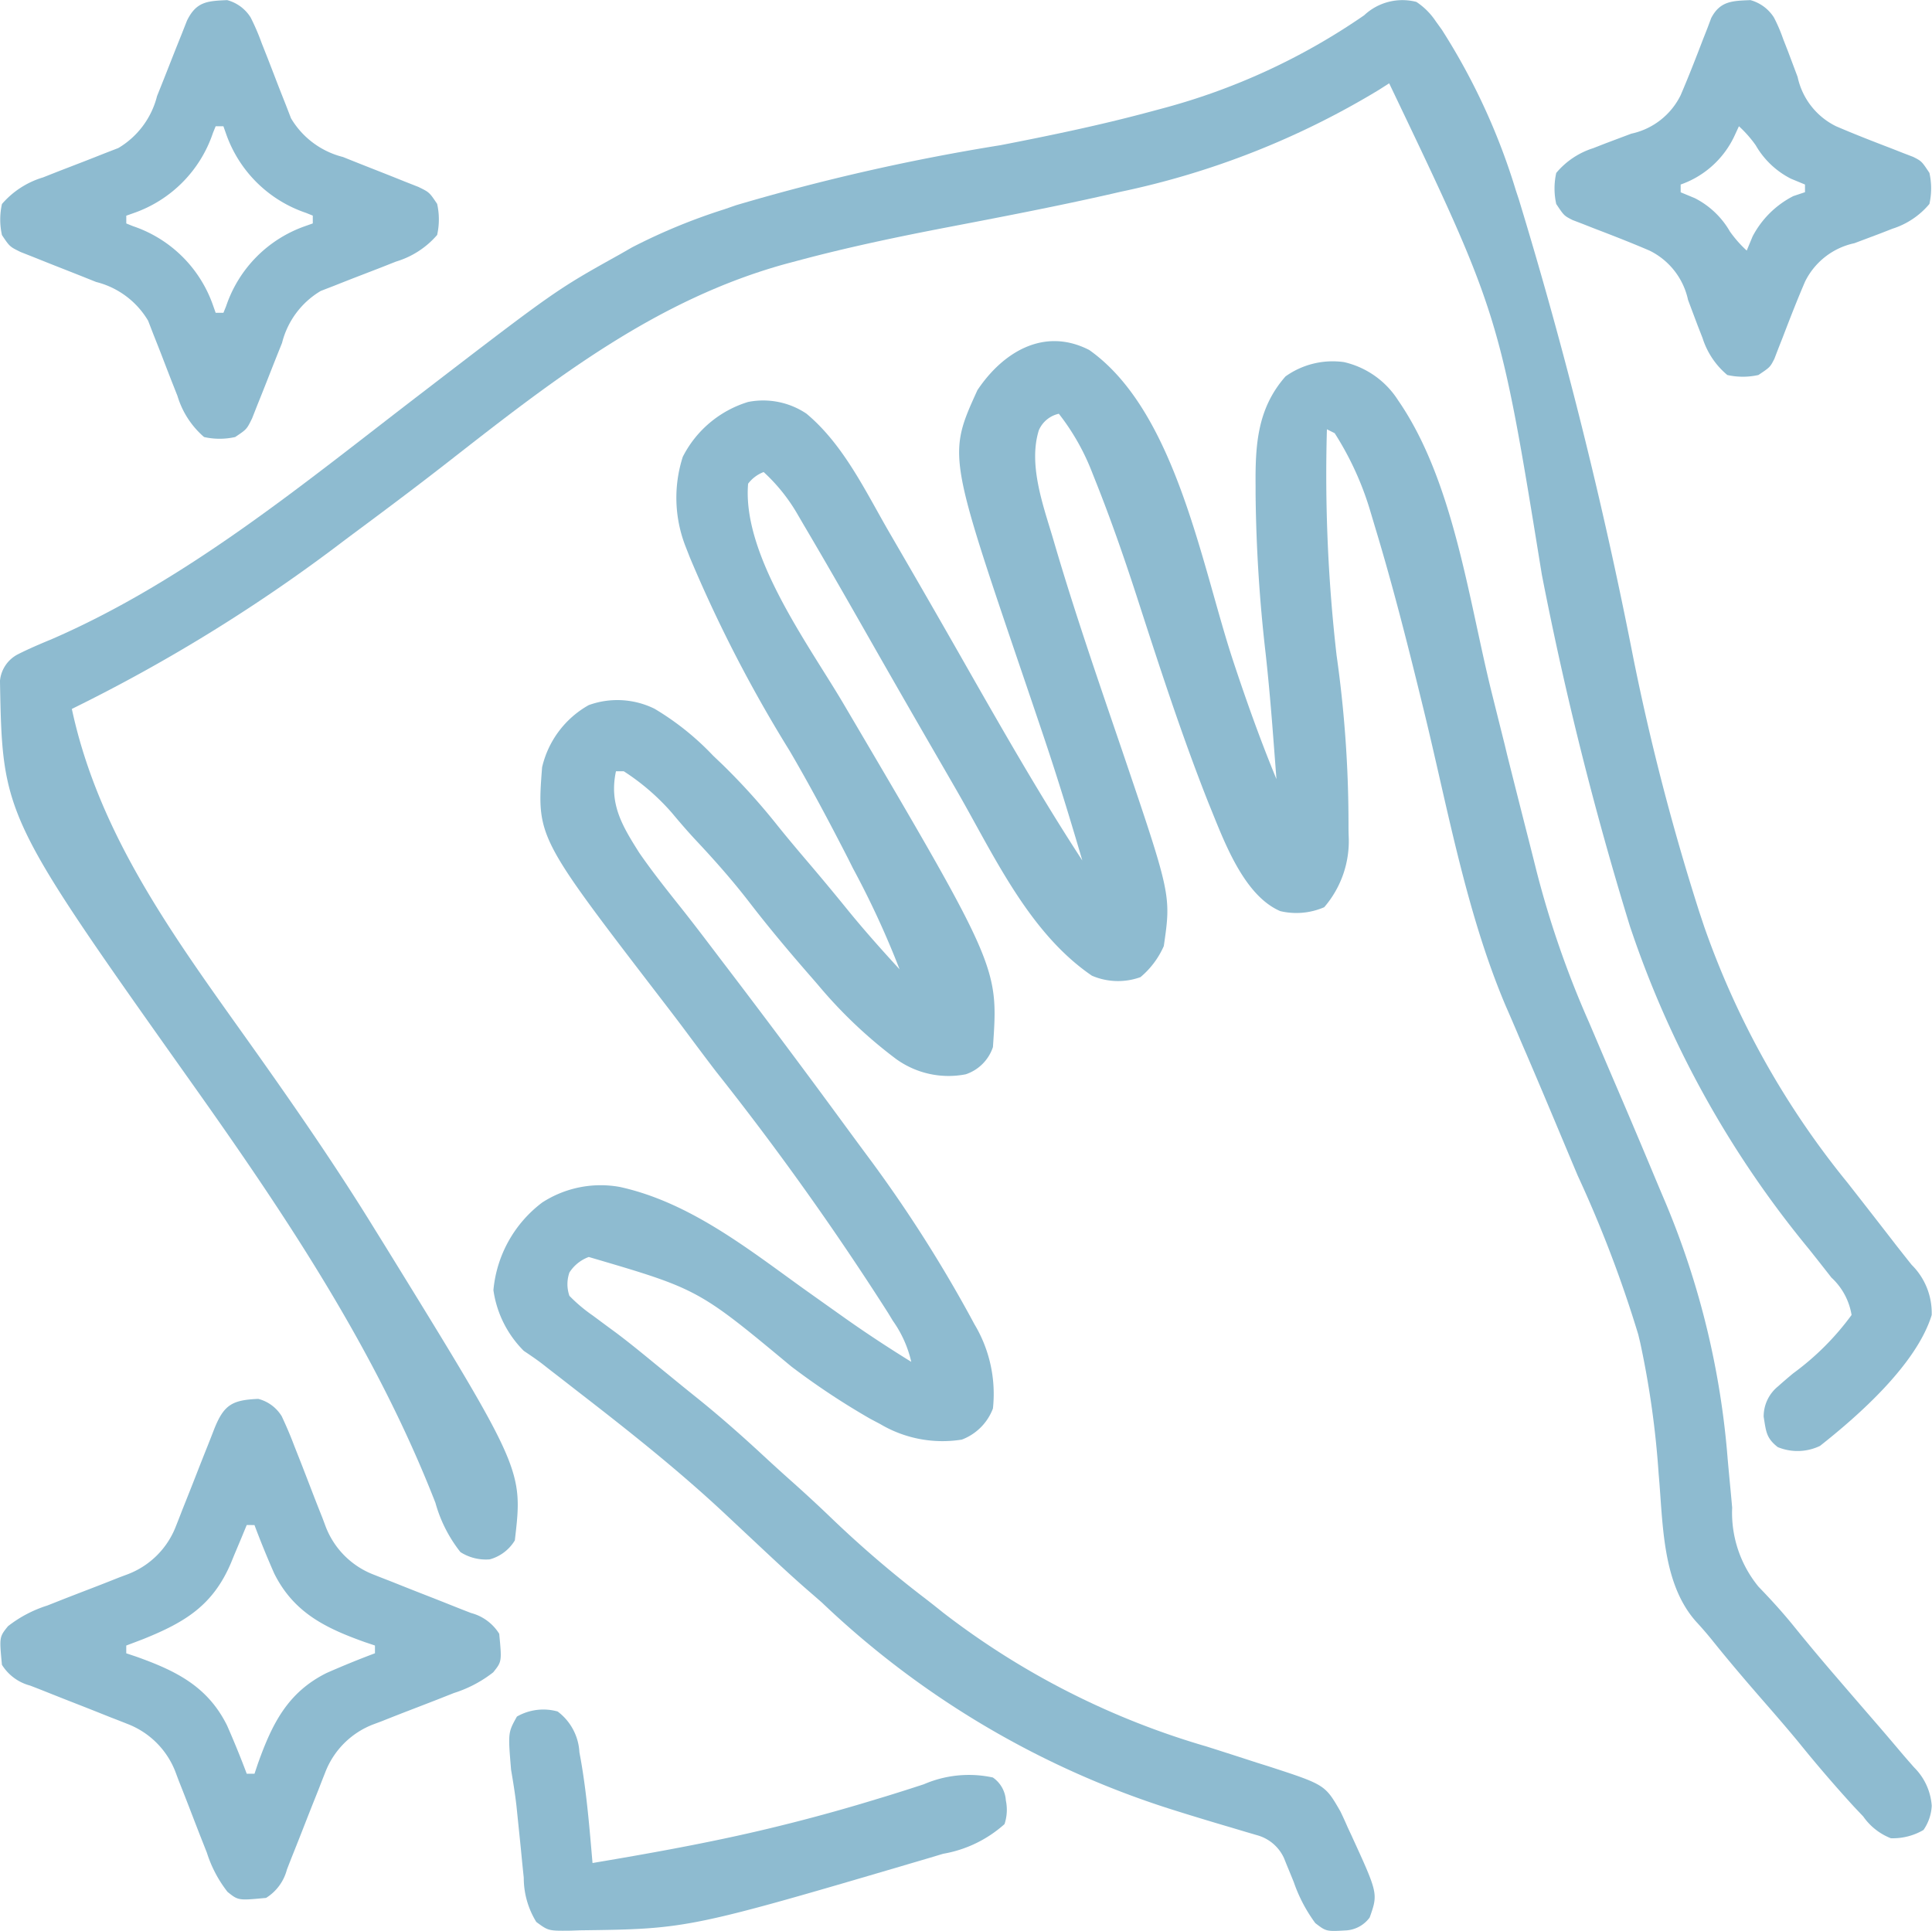
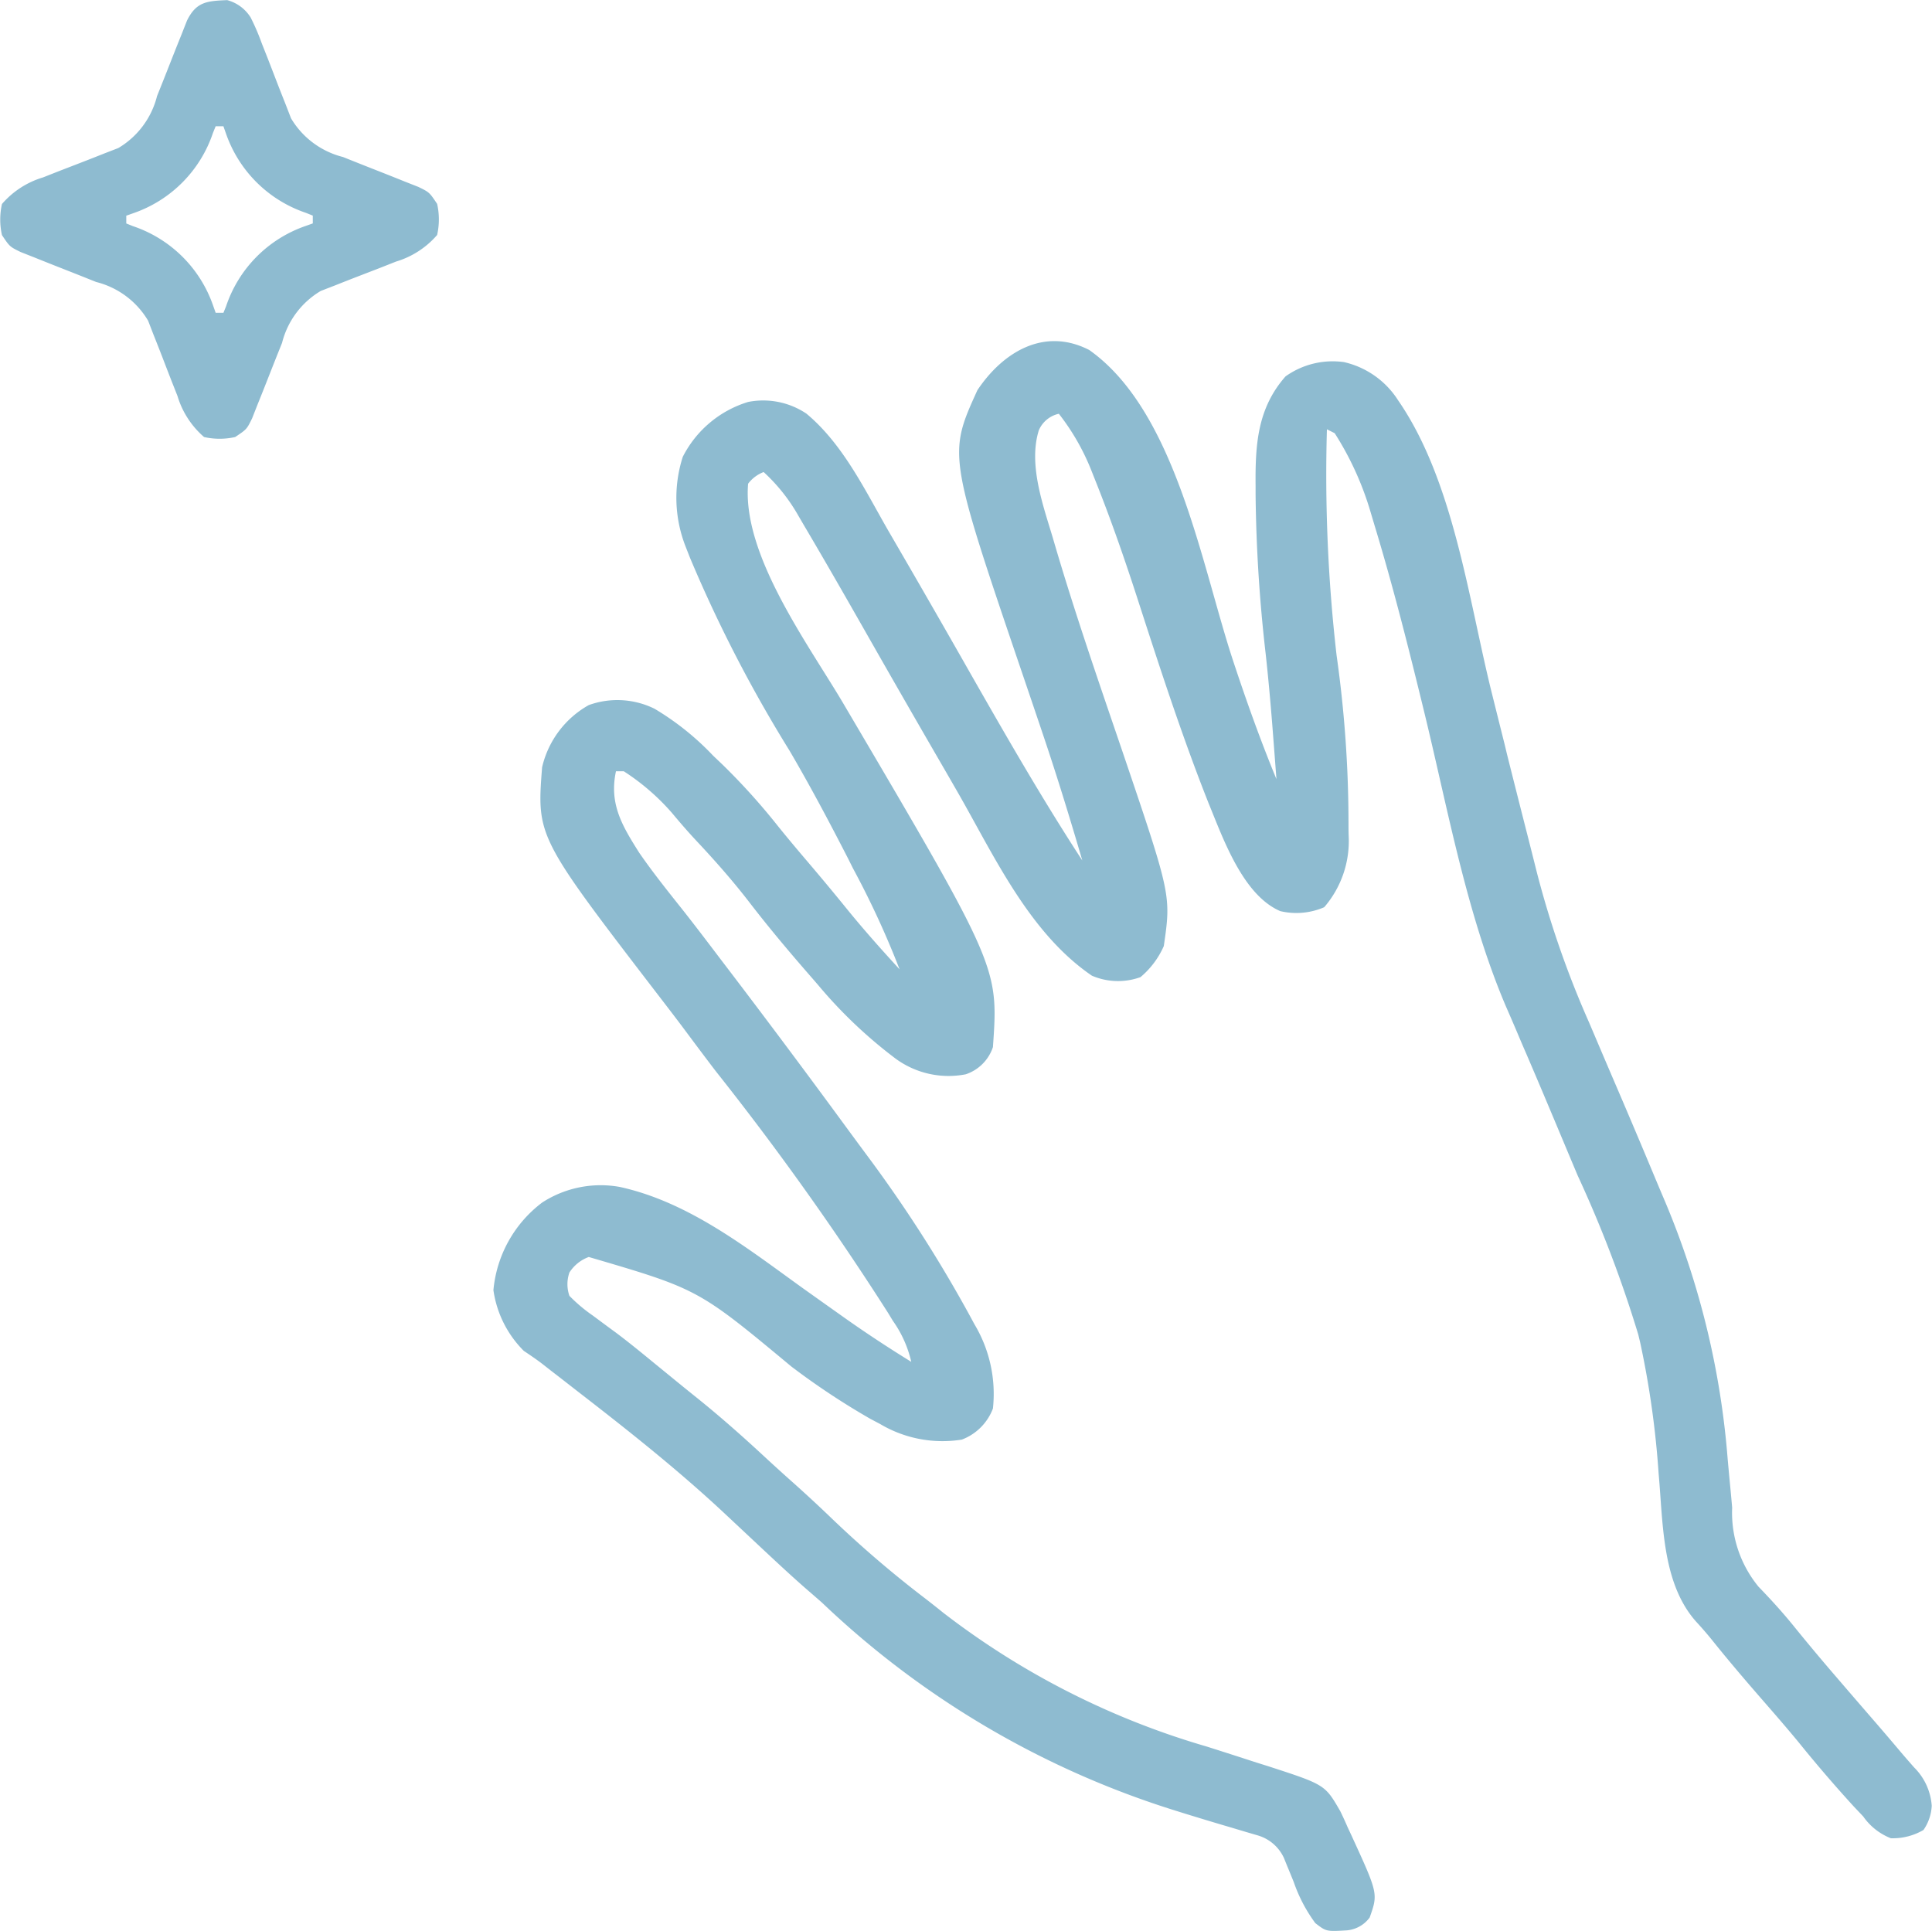
<svg xmlns="http://www.w3.org/2000/svg" width="79.846" height="79.81" viewBox="0 0 79.846 79.81">
  <g id="clean" transform="translate(-7.504 -7.507)">
    <path id="Path_668" data-name="Path 668" d="M-128.743-1.9c3.571,2.524,4.635,8.869,5.936,12.818.548,1.661,1.132,3.3,1.8,4.918q-.064-.848-.13-1.7l-.042-.544c-.079-.992-.168-1.981-.277-2.969a62.841,62.841,0,0,1-.413-6.564l0-.326c-.016-1.711.07-3.216,1.237-4.542a3.354,3.354,0,0,1,2.417-.591A3.6,3.6,0,0,1-115.981.176c2.3,3.327,2.911,8.232,3.874,12.1q.264,1.061.53,2.121l.1.418q.446,1.779.9,3.557.157.619.312,1.239a39.906,39.906,0,0,0,2.177,6.28l.381.895q.386.908.776,1.815.79,1.841,1.56,3.689.222.53.447,1.059a34.3,34.3,0,0,1,2.567,10.609q.056.617.115,1.234.036.378.069.757a4.816,4.816,0,0,0,1.091,3.269c.521.539,1.015,1.081,1.486,1.666q.828,1.022,1.686,2.017l.244.284q.632.735,1.267,1.468.607.7,1.206,1.411c.177.209.358.415.539.621a2.477,2.477,0,0,1,.729,1.586,1.914,1.914,0,0,1-.341,1,2.5,2.5,0,0,1-1.35.342,2.505,2.505,0,0,1-1.14-.9l-.379-.4c-.787-.861-1.542-1.739-2.274-2.646-.471-.572-.955-1.131-1.442-1.689-.738-.847-1.468-1.7-2.168-2.576-.206-.253-.42-.5-.642-.74-1.419-1.591-1.365-4.071-1.55-6.107a37.682,37.682,0,0,0-.759-5.412l-.084-.351a50.457,50.457,0,0,0-2.5-6.563q-.287-.681-.573-1.364c-.517-1.234-1.034-2.467-1.564-3.7q-.2-.458-.392-.917-.224-.526-.454-1.05c-1.627-3.843-2.383-8.119-3.37-12.165-.626-2.567-1.268-5.125-2.036-7.653l-.167-.56A12.682,12.682,0,0,0-118.6,1.538l-.321-.161a65.489,65.489,0,0,0,.4,9.345,49.552,49.552,0,0,1,.492,6.916c0,.179,0,.358.007.543a4.184,4.184,0,0,1-1.011,2.95,2.891,2.891,0,0,1-1.817.161c-1.553-.669-2.366-3.017-2.964-4.466-1.12-2.828-2.055-5.725-2.991-8.618-.521-1.6-1.074-3.185-1.7-4.748l-.174-.438A9.449,9.449,0,0,0-130,.735a1.175,1.175,0,0,0-.826.68c-.436,1.4.158,3.052.565,4.408l.088.3c.847,2.882,1.831,5.723,2.8,8.566,2.016,5.946,2.016,5.946,1.711,8.047a3.527,3.527,0,0,1-.964,1.285,2.73,2.73,0,0,1-2.008-.06c-2.6-1.773-4.043-4.966-5.564-7.613q-.442-.769-.887-1.536-1.244-2.15-2.475-4.308c-.986-1.733-1.973-3.466-2.988-5.183l-.228-.391A7.369,7.369,0,0,0-142.2,3.144a1.451,1.451,0,0,0-.642.482c-.252,2.946,2.5,6.652,3.93,9.076,6.42,10.9,6.42,10.9,6.188,14.211a1.775,1.775,0,0,1-1.124,1.124,3.7,3.7,0,0,1-2.891-.642,19.314,19.314,0,0,1-3.212-3.051q-.216-.251-.434-.5c-.822-.945-1.622-1.9-2.387-2.893-.7-.91-1.452-1.762-2.24-2.6-.34-.366-.663-.74-.983-1.124a9.365,9.365,0,0,0-1.987-1.716h-.321c-.29,1.353.259,2.258.964,3.373.56.811,1.175,1.579,1.788,2.35.541.685,1.067,1.381,1.595,2.077l.331.434q2.45,3.218,4.839,6.481.408.556.819,1.111a56.081,56.081,0,0,1,4.3,6.7l.178.33a5.6,5.6,0,0,1,.765,3.484,2.206,2.206,0,0,1-1.285,1.285,5.043,5.043,0,0,1-3.373-.642l-.416-.22a30.512,30.512,0,0,1-3.256-2.158c-3.848-3.2-3.848-3.2-8.373-4.528a1.6,1.6,0,0,0-.8.642,1.461,1.461,0,0,0,0,.964,6.5,6.5,0,0,0,.964.813l.621.461.33.242c.563.422,1.106.868,1.649,1.314l.652.532.312.255q.388.316.779.629c.948.764,1.851,1.564,2.743,2.391q.608.563,1.226,1.112.729.652,1.435,1.326a45.224,45.224,0,0,0,3.96,3.409c.259.2.514.4.768.606a32.8,32.8,0,0,0,10.9,5.539q1.03.327,2.058.662l.485.152C-119,57.4-119,57.4-118.366,58.5q.158.325.3.655l.161.345c1.1,2.4,1.1,2.4.752,3.388a1.311,1.311,0,0,1-.948.533c-.847.049-.847.049-1.3-.3a6.313,6.313,0,0,1-.889-1.693q-.139-.345-.282-.688l-.123-.306a1.72,1.72,0,0,0-1.063-.932l-.525-.154-.585-.175-.309-.091c-.533-.157-1.063-.319-1.594-.482l-.319-.1a37.191,37.191,0,0,1-14.7-8.627q-.3-.263-.6-.522c-.626-.544-1.231-1.11-1.837-1.676l-.315-.295-1.224-1.147c-1.939-1.817-4-3.45-6.1-5.074l-.755-.588-.389-.3-.352-.276c-.243-.185-.5-.358-.751-.527a4.423,4.423,0,0,1-1.255-2.509,5.116,5.116,0,0,1,2.017-3.623,4.445,4.445,0,0,1,3.212-.642c2.847.626,5.233,2.51,7.548,4.176q.727.518,1.455,1.034l.337.239c.883.623,1.783,1.213,2.7,1.779a4.756,4.756,0,0,0-.763-1.7l-.192-.317a119.169,119.169,0,0,0-7.121-9.992c-.447-.585-.887-1.174-1.326-1.764-.325-.434-.655-.864-.985-1.293-5.092-6.633-5.092-6.633-4.87-9.509a3.974,3.974,0,0,1,1.927-2.57,3.475,3.475,0,0,1,2.72.151,11.235,11.235,0,0,1,2.419,1.937l.407.388a26.905,26.905,0,0,1,2.267,2.516c.412.512.834,1.013,1.26,1.513q.825.969,1.626,1.957c.688.846,1.411,1.656,2.148,2.459a36.748,36.748,0,0,0-1.927-4.176l-.2-.4c-.775-1.511-1.568-3.007-2.427-4.472a56.959,56.959,0,0,1-4.115-7.98l-.174-.445a5.527,5.527,0,0,1-.117-3.71,4.5,4.5,0,0,1,2.7-2.268,3.206,3.206,0,0,1,2.409.482c1.511,1.259,2.41,3.143,3.373,4.818l.568.979q1.433,2.47,2.844,4.954c1.488,2.608,2.975,5.2,4.618,7.719-.5-1.707-1.018-3.4-1.586-5.088l-.163-.485q-.332-.983-.666-1.965c-3.138-9.225-3.138-9.225-1.921-11.9C-132.326-1.8-130.617-2.864-128.743-1.9Z" transform="translate(181.264 23.874)" fill="#8ebbd0" />
-     <path id="Path_669" data-name="Path 669" d="M-305.959-.414a2.846,2.846,0,0,1,.8.8l.253.351a26.749,26.749,0,0,1,3.059,6.645l.12.361A190.108,190.108,0,0,1-297,26.67a97.778,97.778,0,0,0,2.738,10.546l.2.6a35.028,35.028,0,0,0,5.929,10.587q1.008,1.287,2.008,2.581.313.4.632.8a2.794,2.794,0,0,1,.83,2.078c-.621,2.025-3,4.135-4.615,5.408a2.143,2.143,0,0,1-1.747.05c-.48-.375-.483-.649-.582-1.255a1.6,1.6,0,0,1,.582-1.245q.316-.282.642-.552a11.063,11.063,0,0,0,2.409-2.409,2.691,2.691,0,0,0-.833-1.546l-.212-.271q-.359-.458-.721-.913a41.75,41.75,0,0,1-7.227-12.848l-.16-.467a140.692,140.692,0,0,1-3.649-14.563c-1.741-10.749-1.741-10.749-6.308-20.3l-.425.271a34.062,34.062,0,0,1-10.666,4.21l-.542.124c-2.213.5-4.441.927-6.67,1.354-2.055.395-4.092.823-6.113,1.364l-.507.135c-5.35,1.473-9.546,4.734-13.852,8.1-1.084.848-2.181,1.677-3.285,2.5q-.538.4-1.075.8a67.991,67.991,0,0,1-11.308,7c1.148,5.361,4.413,9.677,7.534,14.075,1.732,2.441,3.426,4.894,4.993,7.445l.366.589c5.756,9.337,5.756,9.337,5.415,12.259a1.754,1.754,0,0,1-1.034.783,1.95,1.95,0,0,1-1.214-.3,5.761,5.761,0,0,1-1.034-2.038c-2.45-6.284-6.164-11.842-10.047-17.315-7.845-11.065-7.845-11.065-7.949-16.658a1.375,1.375,0,0,1,.722-1.088c.475-.243.964-.447,1.455-.652,5.587-2.435,10.394-6.434,15.2-10.117,5.6-4.3,5.6-4.3,8.242-5.772l.5-.287a24.284,24.284,0,0,1,3.8-1.57l.494-.171a87.159,87.159,0,0,1,10.944-2.485c2.056-.4,4.094-.823,6.117-1.366l.509-.136A26.786,26.786,0,0,0-308.117.138,2.306,2.306,0,0,1-305.959-.414Z" transform="translate(372 8)" fill="#8ebbd0" />
-     <path id="Path_670" data-name="Path 670" d="M-55.706,0a1.6,1.6,0,0,1,.969.716c.193.41.362.807.521,1.229l.288.729q.222.571.442,1.144c.142.37.288.739.435,1.108l.128.343a3.447,3.447,0,0,0,2,2q.335.134.672.263l.361.144q.565.226,1.132.447t1.139.45q.353.141.707.277a1.958,1.958,0,0,1,1.165.859c.109,1.149.109,1.149-.249,1.594a5.14,5.14,0,0,1-1.622.854l-.729.288q-.571.222-1.144.442c-.37.142-.739.288-1.108.435l-.343.128a3.447,3.447,0,0,0-2,2q-.134.335-.263.672l-.144.361q-.226.565-.447,1.132t-.45,1.139q-.141.352-.277.707a1.958,1.958,0,0,1-.859,1.165c-1.149.109-1.149.109-1.594-.249a5.139,5.139,0,0,1-.854-1.622l-.288-.729q-.222-.571-.442-1.144c-.143-.37-.288-.739-.435-1.108l-.128-.343a3.447,3.447,0,0,0-2-2q-.335-.134-.672-.263l-.361-.144q-.565-.226-1.132-.447t-1.139-.45q-.353-.141-.707-.277a1.958,1.958,0,0,1-1.165-.859c-.109-1.149-.109-1.149.249-1.594a5.14,5.14,0,0,1,1.622-.854l.729-.288q.571-.222,1.144-.442c.37-.142.739-.288,1.108-.435l.343-.128a3.447,3.447,0,0,0,2-2q.134-.335.263-.672l.144-.361q.226-.565.447-1.132t.45-1.139q.141-.353.277-.707C-57.123.239-56.779.046-55.706,0Zm-.476,5.213-.218.528-.294.7-.142.347c-.746,1.749-1.892,2.442-3.612,3.136q-.356.137-.713.271v.321l.406.136c1.652.588,2.956,1.23,3.76,2.847.289.658.561,1.321.813,1.995h.321l.136-.406c.588-1.652,1.23-2.956,2.847-3.76.658-.289,1.321-.561,1.995-.813v-.321l-.406-.136c-1.652-.588-2.956-1.23-3.76-2.847-.289-.658-.561-1.321-.813-1.995Z" transform="translate(73.883 65.327)" fill="#8ebbd0" />
    <path id="Path_671" data-name="Path 671" d="M-48.993,0a1.639,1.639,0,0,1,.969.716,9.29,9.29,0,0,1,.456,1.059l.246.622q.189.486.376.974c.122.316.246.63.371.944l.22.569a3.479,3.479,0,0,0,2.147,1.6l.307.123c.431.173.862.342,1.294.512q.475.187.948.378l.571.225c.451.221.451.221.772.7a2.934,2.934,0,0,1,0,1.285,3.607,3.607,0,0,1-1.7,1.1l-.622.246-.974.376c-.316.122-.63.246-.944.371l-.569.22a3.479,3.479,0,0,0-1.6,2.147l-.123.307c-.173.431-.342.862-.512,1.294q-.187.475-.378.948l-.225.571c-.221.451-.221.451-.7.772a2.936,2.936,0,0,1-1.285,0,3.606,3.606,0,0,1-1.1-1.7l-.246-.622q-.189-.486-.376-.974c-.122-.316-.246-.63-.371-.944l-.22-.569a3.479,3.479,0,0,0-2.147-1.6l-.308-.123c-.431-.173-.862-.342-1.294-.512q-.475-.187-.948-.378l-.571-.225c-.451-.221-.451-.221-.772-.7a2.934,2.934,0,0,1,0-1.285,3.607,3.607,0,0,1,1.7-1.1l.622-.246.974-.376c.316-.122.63-.246.944-.371l.569-.22a3.479,3.479,0,0,0,1.6-2.147l.123-.307c.173-.43.342-.862.512-1.294q.187-.475.378-.948l.225-.571C-50.269.061-49.817.035-48.993,0Zm-.476,5.213-.112.277A5.286,5.286,0,0,1-52.852,8.8l-.311.11v.321l.277.112a5.286,5.286,0,0,1,3.307,3.27l.11.311h.321l.112-.277a5.286,5.286,0,0,1,3.27-3.307l.311-.11V8.907l-.277-.112a5.286,5.286,0,0,1-3.307-3.27l-.11-.311Z" transform="translate(65.886 7.512)" fill="#8ebbd0" />
-     <path id="Path_672" data-name="Path 672" d="M-42.278,0a1.673,1.673,0,0,1,.969.716,6.514,6.514,0,0,1,.38.883l.2.512q.2.531.4,1.064a2.96,2.96,0,0,0,1.588,2.038c.758.326,1.526.625,2.3.921l.467.184.425.163c.346.177.346.177.667.659a2.934,2.934,0,0,1,0,1.285,3.271,3.271,0,0,1-1.526,1.023l-.512.2q-.531.2-1.064.4a2.96,2.96,0,0,0-2.038,1.588c-.326.758-.625,1.526-.921,2.3l-.184.467-.163.425c-.177.345-.177.345-.659.667a2.934,2.934,0,0,1-1.285,0,3.271,3.271,0,0,1-1.023-1.526l-.2-.512q-.2-.531-.4-1.064a2.96,2.96,0,0,0-1.588-2.038c-.758-.326-1.526-.625-2.3-.921l-.467-.184-.425-.163c-.345-.177-.345-.177-.667-.659a2.934,2.934,0,0,1,0-1.285,3.271,3.271,0,0,1,1.526-1.023l.512-.2q.531-.2,1.064-.4a2.96,2.96,0,0,0,2.038-1.588c.326-.758.625-1.526.921-2.3l.184-.467L-43.9.741C-43.53.029-43.015.031-42.278,0Zm-.476,5.213-.2.432a3.861,3.861,0,0,1-2.208,1.977v.321l.582.241a3.506,3.506,0,0,1,1.454,1.381,4.9,4.9,0,0,0,.694.787l.241-.582A3.9,3.9,0,0,1-40.506,8.1l.482-.161V7.622l-.582-.241A3.505,3.505,0,0,1-42.06,6,4.9,4.9,0,0,0-42.754,5.213Z" transform="translate(122.125 7.512)" fill="#8ebbd0" />
-     <path id="Path_673" data-name="Path 673" d="M-10.478-.428a2.25,2.25,0,0,1,.9,1.686l.057.309c.247,1.411.362,2.842.485,4.268,2.651-.446,5.291-.921,7.9-1.576l.317-.079q1.8-.456,3.571-1l.333-.1q.788-.243,1.572-.5A4.69,4.69,0,0,1,7.509,2.3a1.247,1.247,0,0,1,.537.948,1.88,1.88,0,0,1-.055.979A5.1,5.1,0,0,1,5.451,5.454l-.541.163c-9.983,2.943-9.983,2.943-14.465,3l-.384.014c-.92.01-.92.01-1.42-.359a3.465,3.465,0,0,1-.519-1.827l-.062-.6L-12,5.224q-.062-.609-.125-1.218l-.056-.546c-.058-.5-.137-.986-.221-1.478-.128-1.537-.128-1.537.241-2.2A2.2,2.2,0,0,1-10.478-.428Z" transform="translate(41.028 78.676)" fill="#8ebbd0" />
  </g>
</svg>